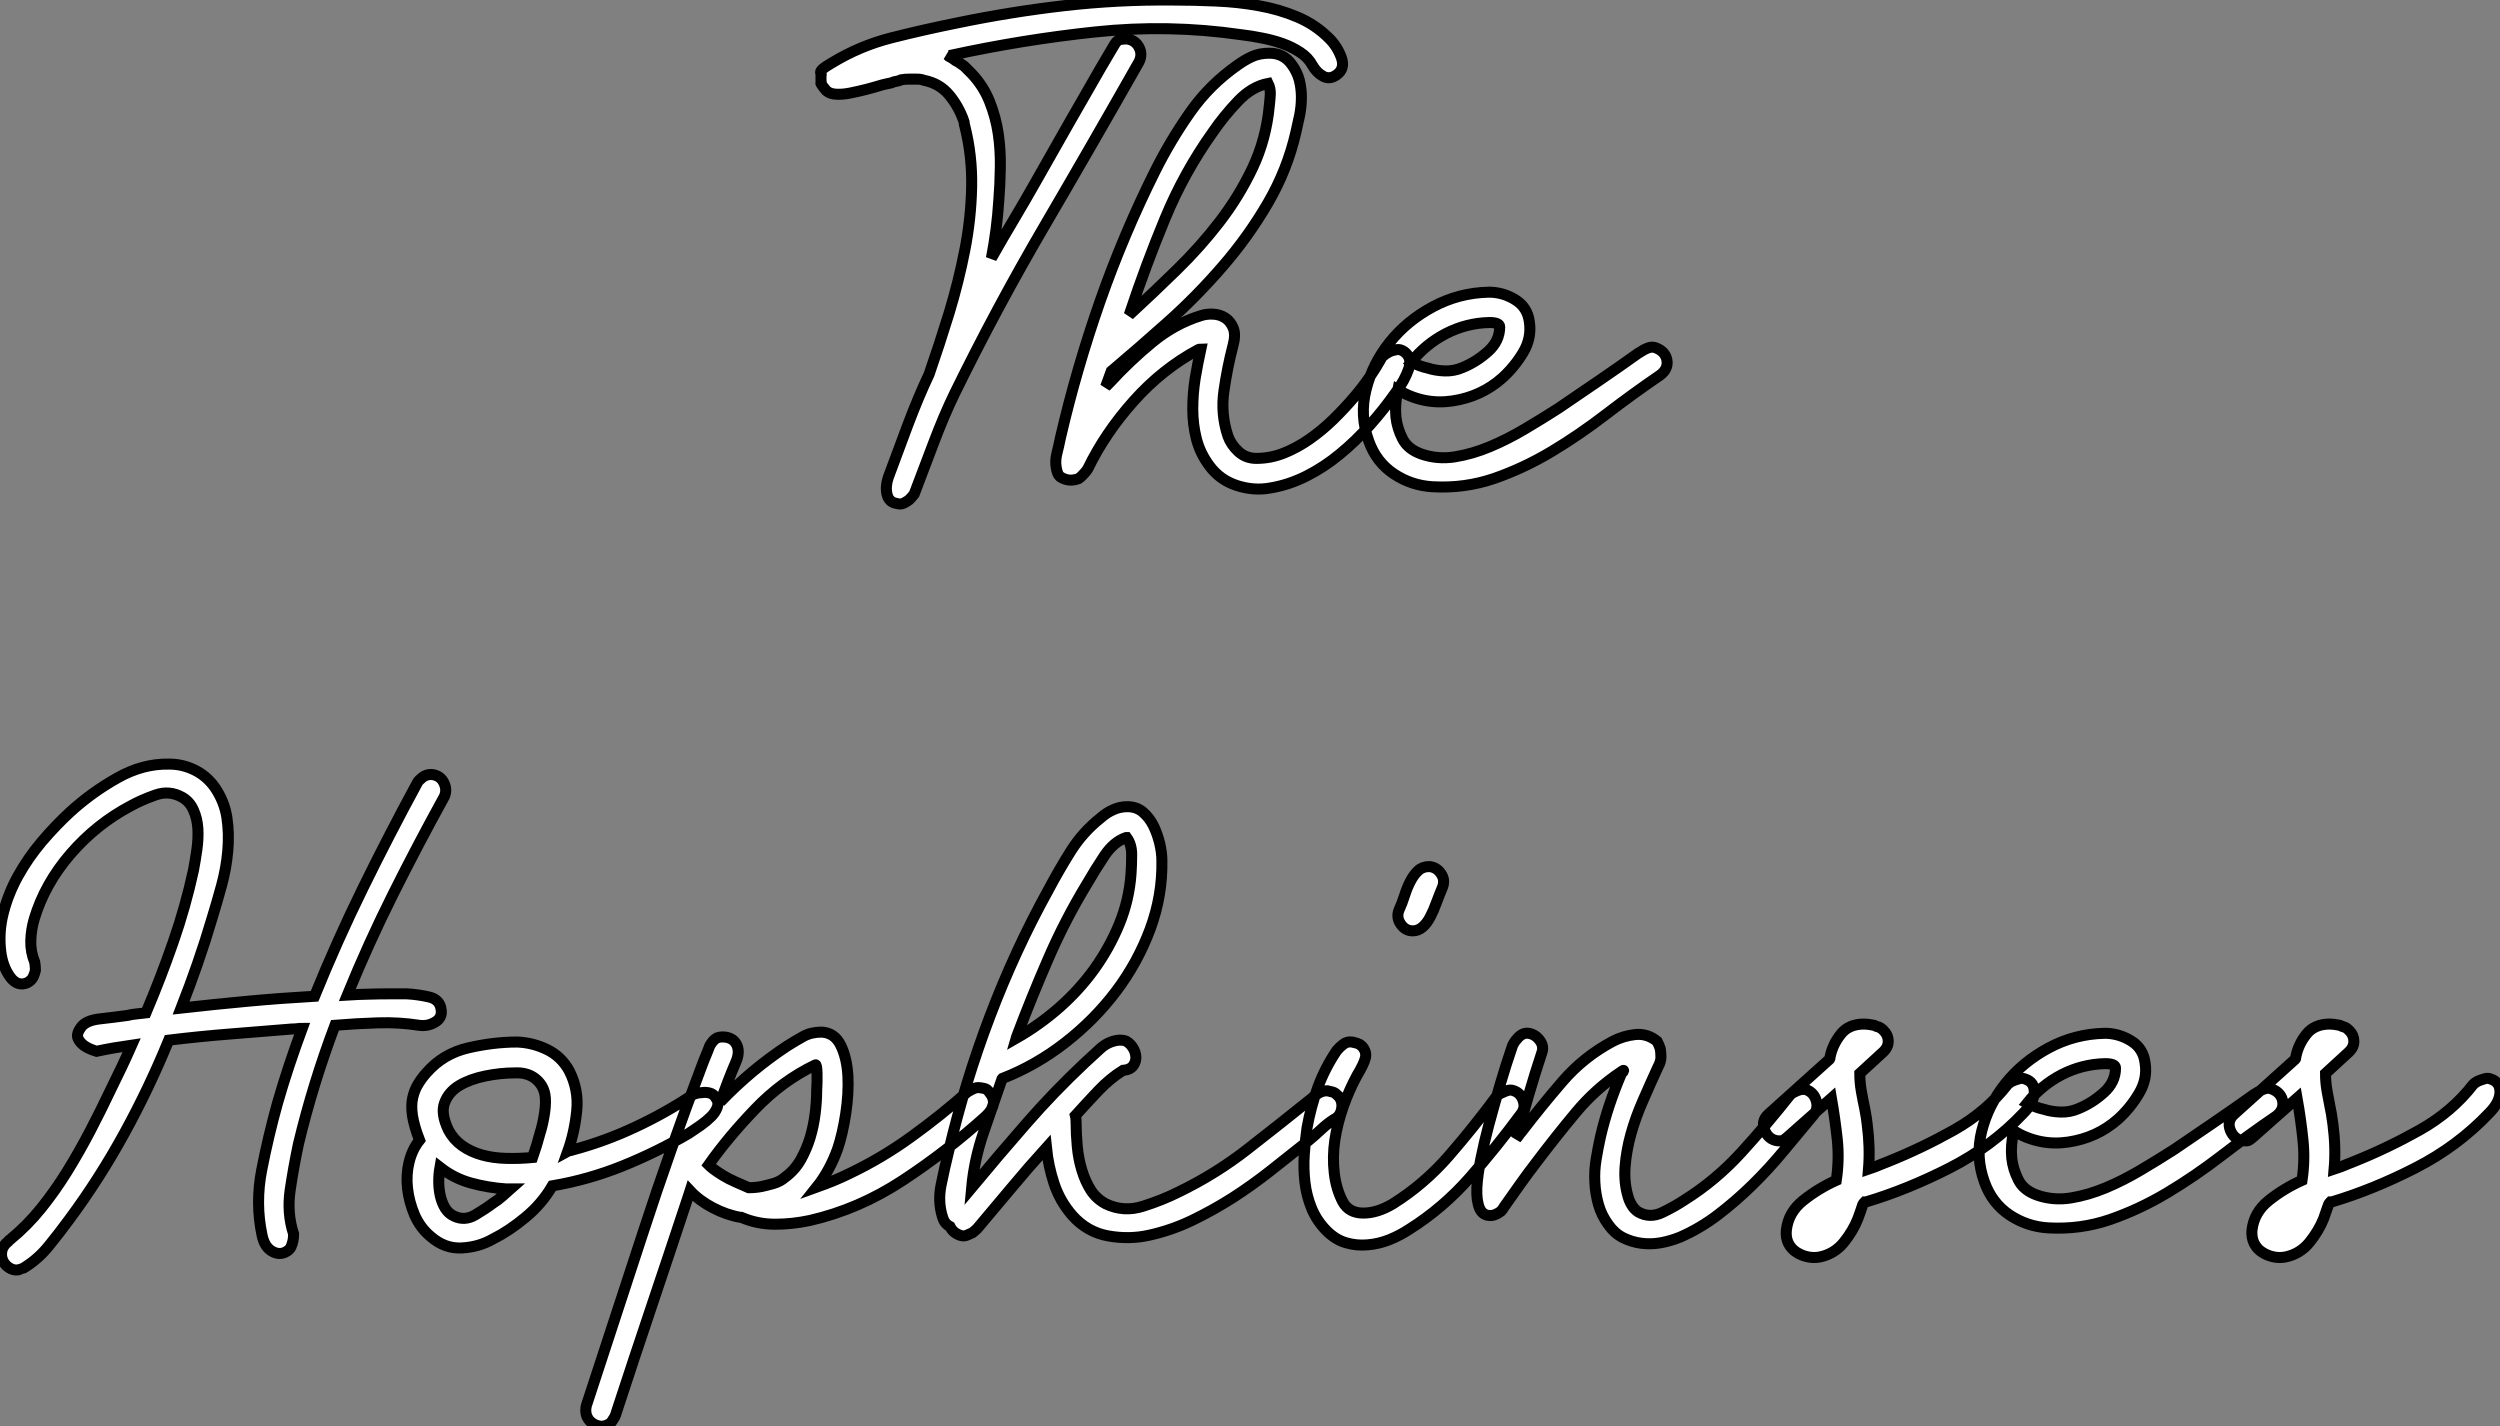
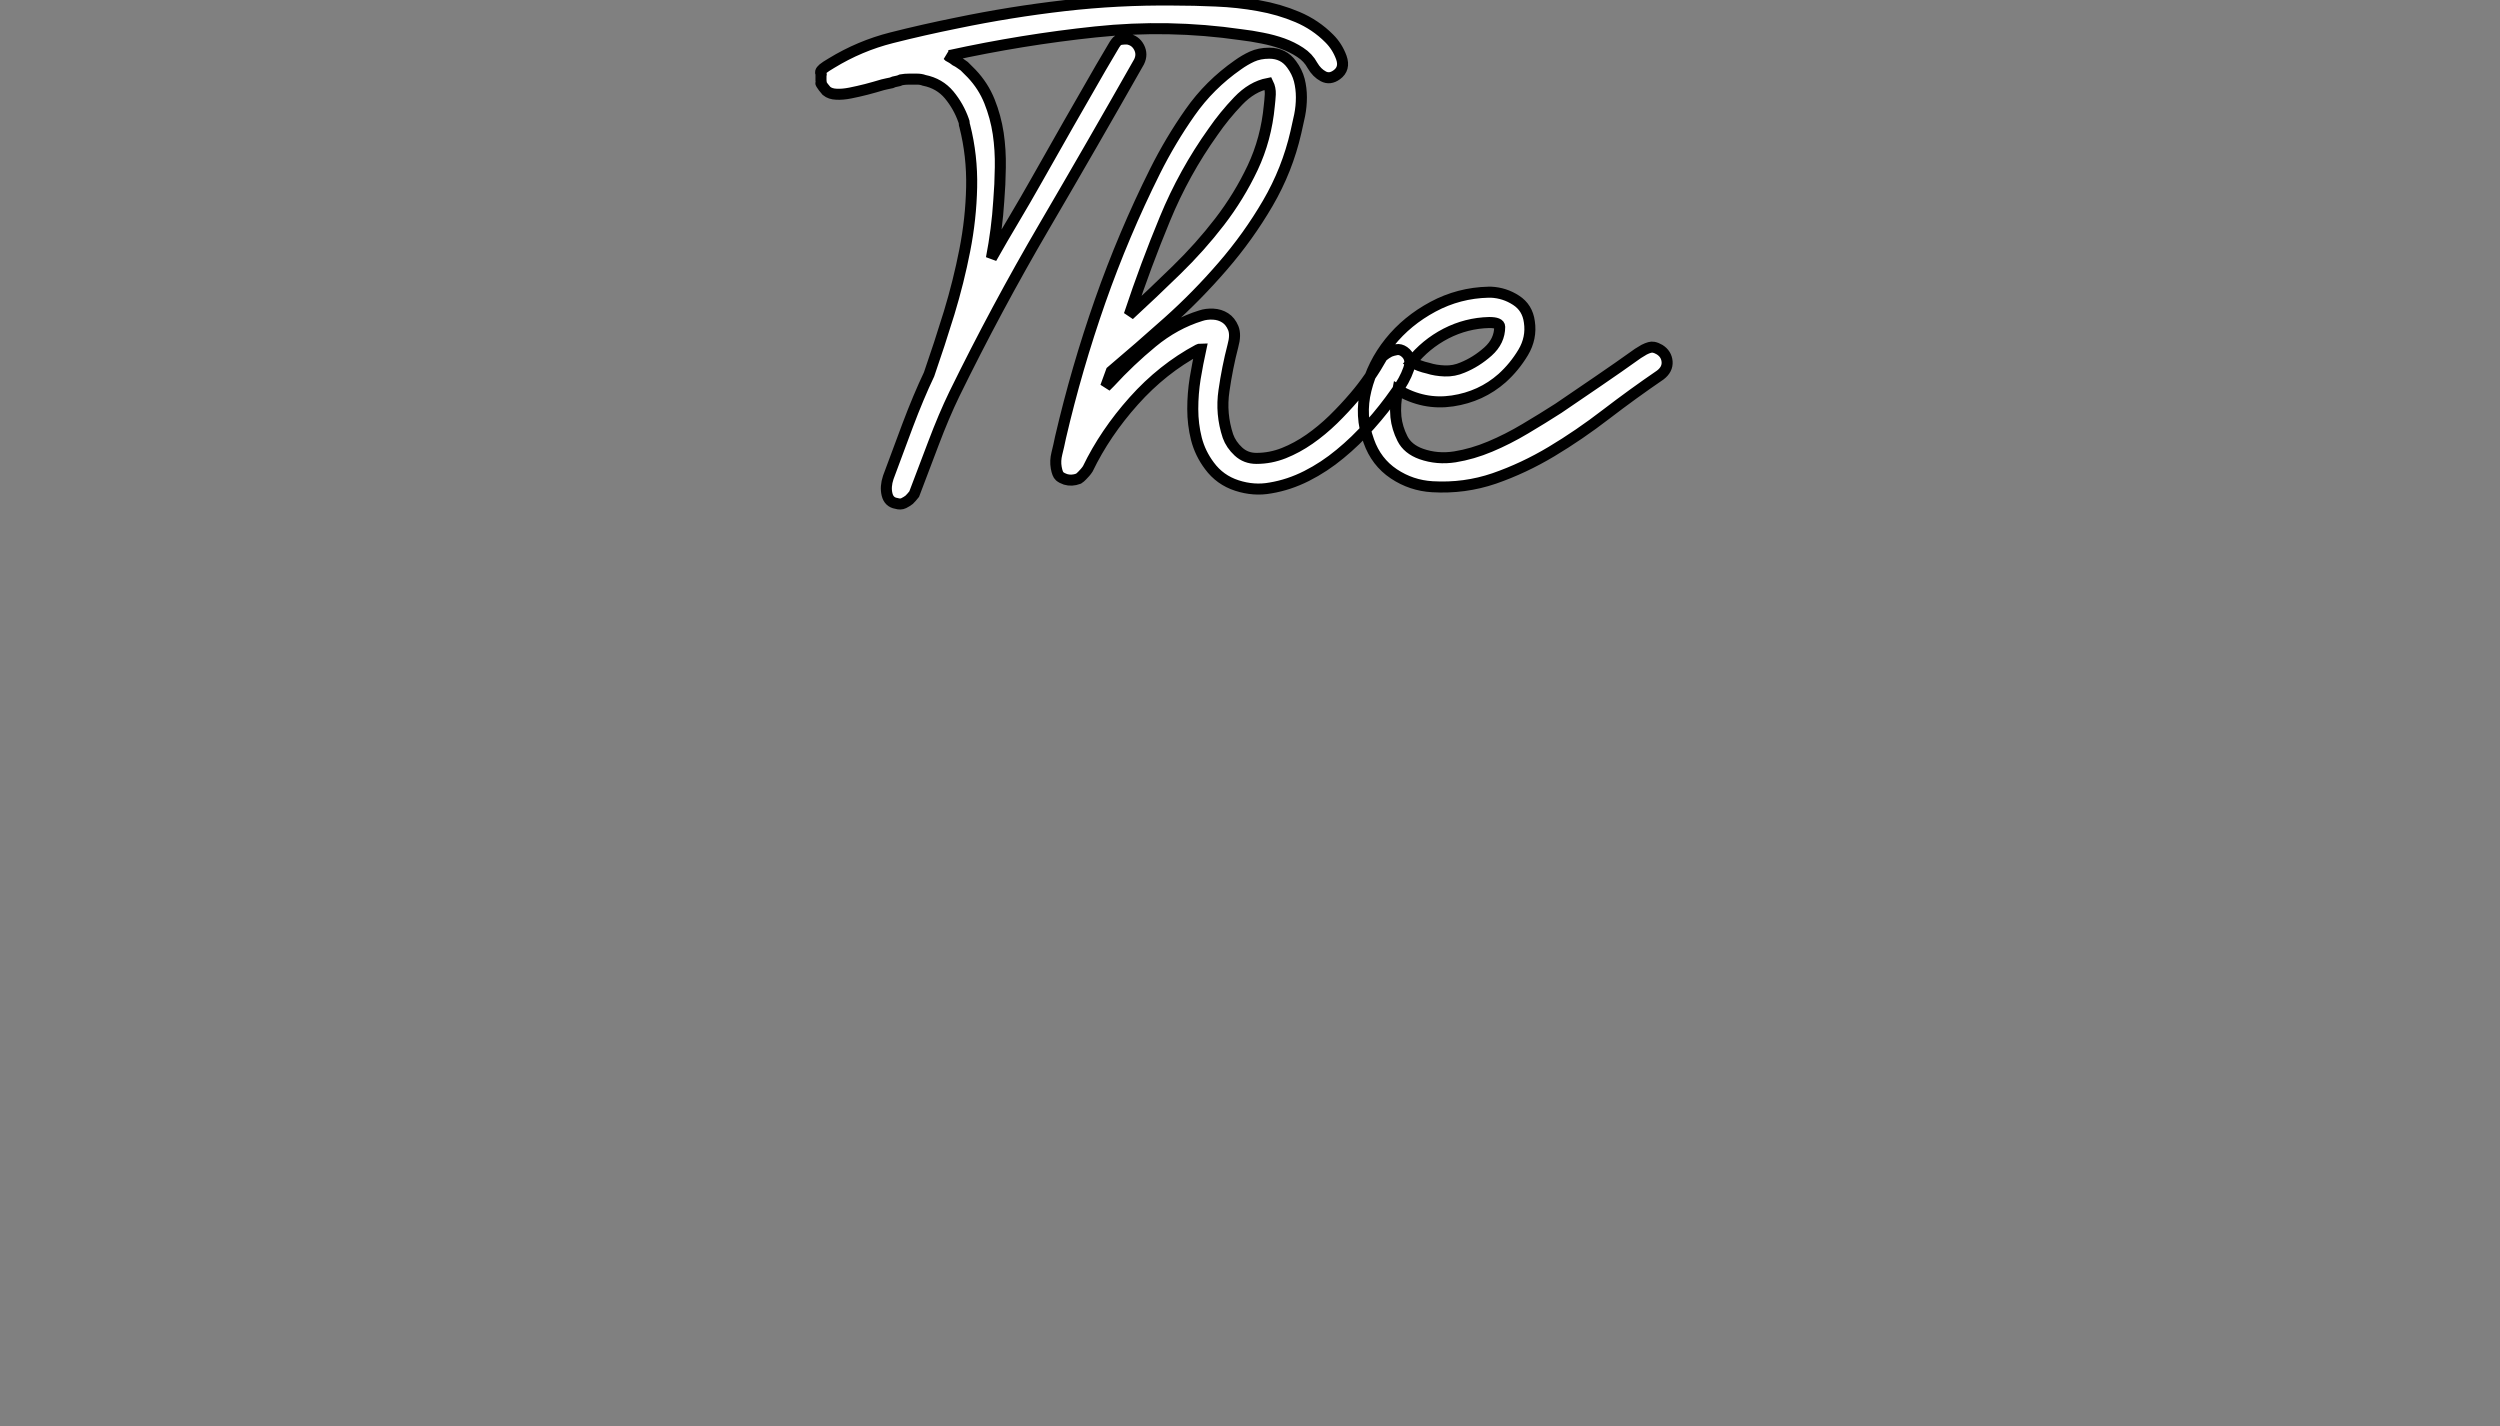
<svg xmlns="http://www.w3.org/2000/svg" viewBox="-0.802 -43.464 226.683 129.323">
  <rect x="-0.802" y="-43.464" width="226.683" height="129.323" fill="#808080" stroke="none" />
  <path d="M83.44-9.52L83.44-9.52Q84.39-12.26 85.26-15.09Q86.12-17.92 86.68-20.78Q87.24-23.63 87.30-26.49Q87.36-29.34 86.68-32.03L86.68-32.03Q86.63-32.14 86.63-32.28Q86.63-32.42 86.57-32.54L86.57-32.54Q86.12-33.82 85.26-34.86Q84.39-35.90 82.99-36.18L82.99-36.18Q82.71-36.29 82.32-36.29Q81.92-36.29 81.64-36.29L81.64-36.29Q81.25-36.29 80.92-36.23L80.92-36.23Q80.69-36.12 80.47-36.09Q80.24-36.06 80.02-35.95L80.02-35.95Q79.80-35.90 79.63-35.87Q79.46-35.84 79.24-35.78L79.24-35.78Q78.51-35.56 77.75-35.36Q77.00-35.17 76.30-35.03Q75.60-34.89 75.04-34.92Q74.48-34.94 74.14-35.22L74.14-35.22L73.86-35.56Q73.58-35.95 73.64-35.92Q73.69-35.90 73.64-36.18L73.64-36.18L73.64-36.57Q73.69-36.74 73.64-36.79Q73.58-36.85 73.61-36.96Q73.64-37.07 73.83-37.24Q74.03-37.41 74.59-37.74L74.59-37.74Q77.16-39.31 80.05-40.04Q82.93-40.77 85.96-41.38L85.96-41.38Q90.83-42.39 95.70-42.95Q100.57-43.51 105.56-43.46L105.56-43.46Q107.46-43.46 109.45-43.37Q111.44-43.29 113.31-42.95Q115.19-42.62 116.84-41.92Q118.49-41.22 119.72-39.98L119.72-39.98Q120.45-39.26 120.82-38.25Q121.18-37.24 120.40-36.68L120.40-36.68Q119.78-36.23 119.19-36.54Q118.60-36.85 118.21-37.52L118.21-37.52Q117.82-38.25 117.09-38.72Q116.36-39.20 115.50-39.51Q114.63-39.82 113.65-40.01Q112.67-40.21 111.72-40.32L111.72-40.32Q105.16-41.27 98.53-40.57Q91.89-39.87 85.28-38.42L85.28-38.42Q85.12-38.47 85.12-38.47L85.12-38.47Q85.17-38.42 85.23-38.36L85.23-38.36Q85.34-38.30 85.48-38.22Q85.62-38.14 85.84-37.97L85.84-37.97Q86.07-37.86 86.26-37.72Q86.46-37.58 86.63-37.46L86.63-37.46L87.30-36.79Q88.36-35.67 88.92-34.27Q89.48-32.87 89.71-31.36Q89.93-29.85 89.90-28.28Q89.88-26.71 89.76-25.26L89.76-25.26Q89.60-22.68 89.09-20.05L89.09-20.05Q90.10-21.84 91.14-23.58Q92.17-25.31 93.18-27.10L93.18-27.10Q94.64-29.68 96.09-32.23Q97.55-34.78 99.00-37.30L99.00-37.30L100.12-39.20Q100.40-39.70 100.60-39.82Q100.80-39.93 101.41-39.93L101.41-39.93Q102.14-39.82 102.48-39.17Q102.81-38.53 102.48-37.86L102.48-37.86Q98.22-30.35 93.88-22.93Q89.54-15.51 85.73-7.73L85.73-7.73Q84.78-5.77 83.83-3.25Q82.88-0.73 82.09 1.34L82.09 1.34Q81.87 1.62 81.64 1.85L81.64 1.85Q81.42 2.02 81.14 2.16Q80.86 2.30 80.47 2.18L80.47 2.18Q79.80 2.07 79.63 1.37Q79.46 0.67 79.74-0.17L79.74-0.17Q80.52-2.30 81.50-4.90Q82.48-7.50 83.44-9.52ZM114.29-38.64L114.29-38.64Q115.58-38.64 116.31-37.63L116.31-37.63Q116.81-36.96 117.01-36.20Q117.20-35.45 117.20-34.64Q117.20-33.82 117.04-33.01Q116.87-32.20 116.70-31.47L116.70-31.47Q115.92-28.06 114.15-25.03Q112.39-22.01 110.06-19.32Q107.74-16.63 105.11-14.28Q102.48-11.93 99.96-9.80L99.96-9.80L99.45-8.40Q99.56-8.51 99.65-8.60Q99.73-8.68 99.84-8.79L99.84-8.79Q101.64-10.75 103.68-12.43Q105.72-14.11 108.08-14.84L108.08-14.84Q108.58-15.01 109.20-14.98Q109.81-14.95 110.29-14.64Q110.76-14.34 111.02-13.72Q111.27-13.10 110.99-12.10L110.99-12.10Q110.48-10.14 110.18-8.04Q109.87-5.94 110.54-3.92L110.54-3.92Q110.82-3.14 111.49-2.52Q112.16-1.90 113.12-1.90L113.12-1.90Q114.40-1.90 115.61-2.38Q116.81-2.86 117.93-3.64Q119.05-4.42 120.09-5.43Q121.12-6.44 122.02-7.50L122.02-7.50Q123.42-9.13 124.54-11.14L124.54-11.14Q124.88-11.42 125.21-11.59L125.21-11.59Q125.49-11.70 125.83-11.76Q126.16-11.82 126.50-11.59L126.50-11.59Q127.28-11.03 126.92-10.00Q126.56-8.96 125.77-7.90L125.77-7.90Q124.71-6.38 123.42-4.93Q122.13-3.47 120.70-2.30Q119.28-1.12 117.68-0.31Q116.08 0.50 114.40 0.78L114.40 0.78Q112.89 1.06 111.35 0.56Q109.81 0.06 108.86-1.23L108.86-1.23Q108.02-2.35 107.68-3.67Q107.35-4.98 107.35-6.38Q107.35-7.78 107.57-9.16Q107.80-10.53 108.08-11.82L108.08-11.82Q107.96-11.82 107.85-11.76L107.85-11.76Q104.60-10.02 102.00-7.11Q99.40-4.20 97.83-0.95L97.83-0.95Q97.72-0.78 97.58-0.62Q97.44-0.45 97.32-0.34L97.32-0.34Q97.16-0.17 96.99-0.06L96.99-0.06Q96.37 0.17 95.81 0L95.81 0Q95.48-0.11 95.28-0.28Q95.08-0.45 94.97-1.06L94.97-1.06Q94.86-1.68 95.03-2.35Q95.20-3.02 95.36-3.81L95.36-3.81Q96.82-10.08 98.95-16.16Q101.08-22.23 103.93-27.94L103.93-27.94Q105.33-30.74 107.10-33.26Q108.86-35.78 111.44-37.58L111.44-37.58Q112.05-38.02 112.72-38.33Q113.40-38.64 114.29-38.64ZM114.18-35.90L114.18-35.90Q112.72-35.62 111.46-34.30Q110.20-32.98 109.20-31.53L109.20-31.53Q106.56-27.83 104.83-23.63Q103.09-19.43 101.64-15.06L101.64-15.06L101.58-14.90Q103.71-16.86 105.86-18.96Q108.02-21.06 109.78-23.35Q111.55-25.65 112.78-28.25Q114.01-30.86 114.29-33.88L114.29-33.88Q114.35-34.38 114.38-34.92Q114.40-35.45 114.18-35.90L114.18-35.90ZM134.17-16.97L134.40-16.97Q135.63-16.91 136.66-16.24Q137.70-15.57 137.87-14.28L137.87-14.28Q138.09-12.82 137.31-11.51Q136.52-10.19 135.40-9.18L135.40-9.18Q133.50-7.50 130.90-7.11Q128.29-6.72 125.94-8.12L125.94-8.12Q125.66-6.78 125.77-5.66L125.77-5.66Q125.88-4.65 126.36-3.70Q126.84-2.74 128.07-2.30L128.07-2.30Q129.52-1.79 131.12-2.04Q132.72-2.30 134.31-2.97Q135.91-3.64 137.50-4.59Q139.10-5.54 140.50-6.44L140.50-6.44Q142.29-7.67 144.11-8.90Q145.93-10.14 147.72-11.42L147.72-11.42L148.28-11.76Q148.84-12.04 149.12-11.98Q149.40-11.93 149.68-11.76L149.68-11.76Q150.30-11.37 150.36-10.67Q150.41-9.97 149.74-9.46L149.74-9.46Q147.28-7.78 144.84-5.91Q142.40-4.03 139.88-2.52Q137.36-1.01 134.68-0.08Q131.99 0.84 129.08 0.67L129.08 0.67Q127.17 0.56 125.58-0.50Q123.98-1.57 123.31-3.47L123.31-3.47Q122.47-5.77 123.06-8.12Q123.64-10.47 125.21-12.43Q126.78-14.39 129.13-15.65Q131.48-16.91 134.17-16.97L134.17-16.97ZM134.23-14.22L134.23-14.22Q132.16-14.17 130.31-13.22Q128.46-12.26 127.17-10.64L127.17-10.64Q127.90-10.25 128.68-10.08L128.68-10.08Q129.36-9.86 130.20-9.83Q131.04-9.80 131.82-10.14L131.82-10.14Q133.05-10.64 134.12-11.59Q135.18-12.54 135.18-13.83L135.18-13.83Q135.18-14.22 134.23-14.22Z" fill="white" stroke="black" transform="scale(1,1)" />
-   <path d="M12.43 48.38L12.43 48.38Q13.78 45.19 14.90 41.97Q16.02 38.75 16.74 35.45L16.74 35.45Q16.91 34.55 17.05 33.57Q17.19 32.59 17.14 31.67Q17.08 30.74 16.74 29.99Q16.41 29.23 15.74 28.84L15.74 28.84Q14.56 28.17 13.30 28.62Q12.04 29.06 11.03 29.62L11.03 29.62Q7.95 31.25 5.60 33.96Q3.25 36.68 2.30 39.87L2.30 39.87Q2.02 40.82 1.99 41.83Q1.96 42.84 2.35 43.79L2.35 43.79Q2.41 44.18 2.41 44.52L2.41 44.52Q2.35 44.80 2.21 45.11Q2.07 45.42 1.68 45.64L1.68 45.64Q0.78 46.03 0.11 45.11Q-0.56 44.18-0.73 42.84L-0.73 42.84Q-0.95 41.05-0.50 39.31Q-0.06 37.58 0.84 35.95Q1.74 34.33 2.97 32.87Q4.20 31.42 5.54 30.18L5.54 30.18Q7.50 28.39 9.83 27.08Q12.15 25.76 14.56 25.82L14.56 25.82Q15.74 25.82 16.83 26.35Q17.92 26.88 18.65 27.89L18.65 27.89Q19.54 29.18 19.77 30.66Q19.99 32.14 19.85 33.71Q19.71 35.28 19.29 36.82Q18.87 38.36 18.42 39.82L18.42 39.82Q17.81 41.89 17.11 43.90Q16.41 45.92 15.62 47.94L15.62 47.94Q18.65 47.60 21.67 47.32Q24.70 47.04 27.72 46.87L27.72 46.87Q29.74 41.89 32.09 37.10Q34.44 32.31 37.02 27.55L37.02 27.55Q37.13 27.33 37.35 27.16L37.35 27.16Q37.80 26.71 38.42 26.77L38.42 26.77Q39.14 26.88 39.45 27.52Q39.76 28.17 39.48 28.78L39.48 28.78Q37.07 33.15 34.83 37.63Q32.59 42.11 30.69 46.76L30.69 46.76Q31.64 46.70 32.62 46.68Q33.60 46.65 34.55 46.65L34.55 46.65L35.17 46.65L36.06 46.65Q37.07 46.70 38.08 46.93Q39.09 47.15 39.20 48.10L39.20 48.10Q39.31 48.83 38.64 49.22Q37.97 49.62 37.18 49.50L37.18 49.50Q35.39 49.22 33.46 49.28Q31.53 49.34 29.57 49.50L29.57 49.50Q27.55 54.88 26.26 60.26L26.26 60.26Q25.82 62.33 25.51 64.43Q25.20 66.53 25.82 68.43L25.82 68.43Q25.82 68.77 25.76 69.05L25.76 69.05Q25.70 69.33 25.59 69.58Q25.48 69.83 25.20 70L25.20 70Q24.58 70.39 23.88 70Q23.18 69.61 22.96 68.54L22.96 68.54Q22.34 65.63 22.93 62.61Q23.52 59.58 24.36 56.56L24.36 56.56Q24.86 54.82 25.42 53.14Q25.98 51.46 26.60 49.78L26.60 49.78Q26.38 49.78 26.15 49.81Q25.93 49.84 25.65 49.84L25.65 49.84Q22.85 50.06 20.08 50.29Q17.30 50.51 14.50 50.85L14.50 50.85Q12.71 55.22 10.47 59.30Q8.23 63.39 5.49 67.09L5.49 67.09Q4.59 68.32 3.61 69.52Q2.63 70.73 1.34 71.51L1.34 71.51Q1.23 71.57 1.20 71.57Q1.18 71.57 1.06 71.62L1.06 71.62Q0.62 71.79 0.17 71.57Q-0.28 71.34-0.50 70.92Q-0.73 70.50-0.64 70Q-0.56 69.50-0.06 69.10L-0.06 69.10Q0 68.99 0.11 68.94L0.11 68.94Q1.68 67.65 2.94 66.08Q4.20 64.51 5.29 62.75Q6.38 60.98 7.36 59.11Q8.34 57.23 9.24 55.33L9.24 55.33Q9.74 54.32 10.22 53.31Q10.70 52.30 11.14 51.30L11.14 51.30Q10.36 51.41 9.55 51.55Q8.74 51.69 7.95 51.86L7.95 51.86Q7.22 51.63 6.83 51.35L6.83 51.35Q6.44 51.07 6.27 50.68Q6.10 50.29 6.55 49.67L6.55 49.67Q7 49.06 8.26 48.92Q9.52 48.78 10.75 48.61L10.75 48.61Q11.20 48.50 11.59 48.47Q11.98 48.44 12.43 48.38ZM46.09 51.02L46.09 51.02Q47.49 51.07 48.78 51.69Q50.06 52.30 50.79 53.59L50.79 53.59Q51.69 55.33 51.49 57.26Q51.30 59.19 50.68 60.93L50.68 60.93Q50.79 60.87 50.88 60.87Q50.96 60.87 51.07 60.82L51.07 60.82Q54.04 60.03 56.78 58.74Q59.53 57.46 62.05 55.78L62.05 55.78Q62.44 55.61 62.83 55.61L62.83 55.61Q63.17 55.55 63.53 55.64Q63.90 55.72 64.12 56.11L64.12 56.11Q64.40 56.50 64.23 56.95Q64.06 57.40 63.67 57.79Q63.28 58.18 62.72 58.58Q62.16 58.97 61.66 59.30L61.66 59.30Q58.80 60.98 55.69 62.24Q52.58 63.50 49.28 64.06L49.28 64.06Q48.33 65.69 46.84 66.92Q45.36 68.15 43.90 68.88L43.90 68.88Q42.62 69.61 41.08 69.69Q39.54 69.78 38.25 68.66L38.25 68.66Q37.30 67.87 36.79 66.70Q36.29 65.52 36.15 64.29Q36.01 63.06 36.29 61.91Q36.57 60.76 37.24 59.92L37.24 59.92Q36.74 58.63 36.60 57.71Q36.46 56.78 36.62 56.06Q36.79 55.33 37.13 54.80Q37.46 54.26 37.86 53.82L37.86 53.82Q39.37 52.08 41.66 51.55Q43.96 51.02 46.09 51.02ZM39.09 62.38L39.09 62.38Q38.98 63 38.98 63.67Q38.98 64.34 39.12 64.96Q39.26 65.58 39.56 66.08Q39.87 66.58 40.38 66.81L40.38 66.81Q41.33 67.26 42.28 66.70Q43.23 66.14 43.90 65.63L43.90 65.63Q44.35 65.35 44.72 65.02Q45.08 64.68 45.47 64.34L45.47 64.34L45.08 64.34Q43.46 64.23 41.92 63.81Q40.38 63.39 39.09 62.38L39.09 62.38ZM45.86 53.82L45.86 53.82Q44.58 53.82 43.20 54.10Q41.83 54.38 40.85 54.96Q39.87 55.55 39.51 56.53Q39.14 57.51 39.87 59.02L39.87 59.02Q40.32 59.86 41.10 60.42Q41.89 60.98 42.90 61.26Q43.90 61.54 45.11 61.57Q46.31 61.60 47.49 61.49L47.49 61.49Q47.88 60.37 48.16 59.30L48.16 59.30Q48.44 58.41 48.58 57.43Q48.72 56.45 48.61 55.78L48.61 55.78Q48.44 54.88 47.71 54.32Q46.98 53.76 45.86 53.82ZM64.51 56.45L64.51 56.45Q65.91 54.99 67.45 53.70Q68.99 52.42 70.62 51.35L70.62 51.35Q71.34 50.90 72.04 50.51Q72.74 50.12 73.70 50.12L73.70 50.12Q74.87 50.18 75.43 51.32Q75.99 52.47 76.08 54.10Q76.16 55.72 75.88 57.54Q75.60 59.36 75.15 60.70L75.15 60.70Q74.42 62.72 73.25 64.18L73.25 64.18Q74.03 63.90 74.79 63.59Q75.54 63.28 76.33 62.89L76.33 62.89Q79.24 61.49 81.87 59.58Q84.50 57.68 86.91 55.55L86.91 55.55Q87.08 55.44 87.30 55.33L87.30 55.33Q87.75 55.10 88.03 55.16L88.03 55.16Q88.54 55.22 88.68 55.33Q88.82 55.44 88.93 55.61L88.93 55.61Q89.77 56.62 88.59 57.74L88.59 57.74Q85.06 60.93 81.06 63.56Q77.06 66.19 72.63 67.20L72.63 67.20Q71.06 67.54 69.47 67.54Q67.87 67.54 66.42 66.92L66.42 66.92L66.36 66.92Q65.07 66.70 63.84 66.05Q62.61 65.41 61.77 64.51L61.77 64.51L61.66 64.85Q60.03 69.78 58.38 74.68Q56.73 79.58 55.10 84.56L55.10 84.56Q55.05 84.78 54.94 85.01L54.94 85.01Q54.82 85.18 54.71 85.37Q54.60 85.57 54.38 85.68L54.38 85.68Q53.98 85.90 53.59 85.85Q53.20 85.79 52.86 85.54Q52.53 85.29 52.39 84.90Q52.25 84.50 52.36 84L52.36 84Q54.94 76.16 57.46 68.43Q59.98 60.70 62.89 53.03L62.89 53.03Q63 52.75 63.11 52.47Q63.22 52.19 63.34 51.91L63.34 51.91Q63.45 51.63 63.56 51.35L63.56 51.35Q63.78 50.96 64.06 50.74Q64.34 50.51 64.96 50.57L64.96 50.57Q65.74 50.68 66.02 51.32Q66.30 51.97 65.91 52.86L65.91 52.86Q65.52 53.76 65.18 54.66Q64.85 55.55 64.51 56.45ZM73.14 53.09L73.14 53.09Q70.11 54.54 67.65 57.12Q65.18 59.70 63.45 62.16L63.45 62.16Q63.62 62.33 63.84 62.50L63.84 62.50Q64.01 62.61 64.23 62.78Q64.46 62.94 64.74 63.11L64.74 63.11Q65.30 63.45 65.88 63.70Q66.47 63.95 67.09 64.23L67.09 64.23Q67.70 64.23 68.26 64.12L68.26 64.12Q68.77 64.01 69.36 63.84Q69.94 63.67 70.39 63.28L70.39 63.28Q71.29 62.61 71.82 61.66Q72.35 60.70 72.66 59.67Q72.97 58.63 73.11 57.51Q73.25 56.39 73.25 55.38L73.25 55.38Q73.30 54.60 73.28 53.82Q73.25 53.03 73.14 53.09ZM85.34 67.76L85.34 67.76Q85.12 67.65 84.95 67.45Q84.78 67.26 84.67 66.92L84.67 66.92Q84.22 65.52 84.53 63.98Q84.84 62.44 85.23 60.87L85.23 60.87Q86.69 54.66 88.96 48.69Q91.22 42.73 94.25 37.24L94.25 37.24Q95.20 35.45 96.29 33.71Q97.38 31.98 99.01 30.69L99.01 30.69Q99.51 30.24 100.13 29.96Q100.74 29.68 101.42 29.68L101.42 29.68Q102.26 29.68 102.84 30.18Q103.43 30.69 103.80 31.44Q104.16 32.20 104.36 33.04Q104.55 33.88 104.55 34.55L104.55 34.55Q104.61 37.74 103.49 40.77Q102.37 43.79 100.41 46.40Q98.45 49 95.79 51.07Q93.13 53.14 90.10 54.32L90.10 54.32L90.05 54.38Q89.21 56.78 88.37 59.25Q87.53 61.71 87.30 64.23L87.30 64.23Q89.77 61.26 92.26 58.41Q94.75 55.55 97.55 52.92L97.55 52.92Q98.22 52.30 98.95 51.63Q99.68 50.96 100.63 50.85L100.63 50.85L100.86 50.85Q101.36 50.85 101.72 51.27Q102.09 51.69 102.17 52.19Q102.26 52.70 101.98 53.12Q101.70 53.54 101.02 53.59L101.02 53.59Q99.85 54.32 98.81 55.41Q97.78 56.50 96.71 57.68L96.71 57.68Q96.77 57.90 96.77 58.30L96.77 58.30Q96.77 59.36 96.88 60.51Q96.99 61.66 97.30 62.66Q97.61 63.67 98.11 64.46Q98.62 65.24 99.46 65.69L99.46 65.69Q101.08 66.47 102.84 65.91Q104.61 65.35 106.06 64.62L106.06 64.62Q109.42 63 112.36 60.70Q115.30 58.41 118.16 56.11L118.16 56.11Q118.44 55.83 118.78 55.64Q119.11 55.44 119.56 55.44L119.56 55.44Q120.12 55.55 120.26 55.66Q120.40 55.78 120.57 55.94L120.57 55.94Q120.96 56.39 120.85 57.06Q120.74 57.74 120.18 58.02L120.18 58.02Q119.56 58.41 119 58.94Q118.44 59.47 117.82 59.98L117.82 59.98Q116.14 61.32 114.44 62.66Q112.73 64.01 110.94 65.16Q109.14 66.30 107.27 67.20Q105.39 68.10 103.38 68.54L103.38 68.54Q101.58 68.94 99.68 68.60Q97.78 68.26 96.43 66.75L96.43 66.75Q95.31 65.46 94.78 63.87Q94.25 62.27 94.08 60.59L94.08 60.59Q92.46 62.38 90.92 64.23Q89.38 66.08 87.81 67.93L87.81 67.93Q87.58 68.15 87.36 68.32L87.36 68.32Q87.14 68.43 86.86 68.54Q86.58 68.66 86.24 68.54L86.24 68.54Q85.62 68.32 85.34 67.76ZM101.36 32.48L101.30 32.48Q100.18 32.87 99.34 34.13Q98.50 35.39 97.72 36.74L97.72 36.74Q95.76 39.98 94.25 43.46Q92.74 46.93 91.39 50.51L91.39 50.51L91.34 50.68Q93.41 49.50 95.23 47.91Q97.05 46.31 98.42 44.41Q99.79 42.50 100.69 40.32Q101.58 38.14 101.75 35.78L101.75 35.78Q101.81 34.94 101.81 34.02Q101.81 33.10 101.36 32.48L101.36 32.48ZM120.06 58.07L120.06 58.07L120.06 58.07ZM121.80 51.02L121.80 51.02Q122.30 51.13 122.44 51.21Q122.58 51.30 122.70 51.41L122.70 51.41Q123.14 51.91 123.00 52.47Q122.86 53.03 122.25 54.04L122.25 54.04Q121.52 55.38 120.99 56.90Q120.46 58.41 120.23 59.92Q120.01 61.43 120.18 62.89Q120.34 64.34 120.96 65.52L120.96 65.52Q121.52 66.53 122.81 66.53Q124.10 66.53 125.50 65.69L125.50 65.69Q128.35 63.90 130.59 61.32Q132.83 58.74 134.90 55.94L134.90 55.94Q135.13 55.72 135.41 55.61L135.41 55.61Q135.63 55.50 135.91 55.41Q136.19 55.33 136.47 55.44L136.47 55.44Q137.09 55.66 137.31 56.34Q137.54 57.01 137.09 57.57L137.09 57.57Q134.90 60.54 132.47 63.31Q130.03 66.08 127.01 67.98L127.01 67.98Q126.17 68.54 125.19 68.94Q124.21 69.33 123.20 69.41Q122.19 69.50 121.24 69.22Q120.29 68.94 119.50 68.15L119.50 68.15Q118.61 67.26 118.13 66.11Q117.66 64.96 117.52 63.73Q117.38 62.50 117.46 61.24Q117.54 59.98 117.71 58.80L117.71 58.80Q118.05 56.90 118.69 55.13Q119.34 53.37 120.40 51.80L120.40 51.80Q120.68 51.46 121.02 51.21Q121.35 50.96 121.80 51.02ZM128.80 35.11L128.80 35.11Q129.47 35.17 129.86 35.76Q130.26 36.34 129.98 37.02L129.98 37.02Q129.70 37.69 129.44 38.39Q129.19 39.09 128.88 39.68Q128.58 40.26 128.18 40.60Q127.79 40.94 127.29 40.94L127.29 40.94Q126.62 40.94 126.20 40.32Q125.78 39.70 126.06 39.03L126.06 39.03Q126.34 38.42 126.56 37.72Q126.78 37.02 127.09 36.43Q127.40 35.84 127.79 35.48Q128.18 35.11 128.80 35.11ZM137.82 50.23L137.82 50.23Q138.43 50.34 138.82 50.88Q139.22 51.41 138.99 52.02L138.99 52.02Q138.38 53.87 137.82 55.78Q137.26 57.68 136.75 59.58L136.75 59.58L136.70 59.75Q136.81 59.64 136.92 59.47Q137.03 59.30 137.14 59.19L137.14 59.19Q138.94 56.84 140.87 54.60Q142.80 52.36 145.43 50.96L145.43 50.96Q146.38 50.46 147.48 50.34Q148.57 50.23 149.46 50.96L149.46 50.96Q149.63 51.30 149.74 51.63L149.74 51.63Q149.80 51.97 149.80 52.39Q149.80 52.81 149.52 53.31L149.52 53.31Q148.85 54.77 148.18 56.31Q147.50 57.85 147.08 59.36Q146.66 60.87 146.55 62.33Q146.44 63.78 146.83 65.07L146.83 65.07Q146.94 65.46 147.17 65.83Q147.39 66.19 147.73 66.42L147.73 66.42Q148.79 67.03 149.94 66.47Q151.09 65.91 151.93 65.35L151.93 65.35Q154.78 63.56 157.08 61.04Q159.38 58.52 161.50 55.83L161.50 55.83Q161.73 55.61 162.01 55.50L162.01 55.50Q162.23 55.38 162.51 55.33Q162.79 55.27 163.07 55.38L163.07 55.38Q163.69 55.66 163.88 56.34Q164.08 57.01 163.69 57.57L163.69 57.57Q162.34 59.19 160.97 60.84Q159.60 62.50 158.09 63.98Q156.58 65.46 154.95 66.70Q153.33 67.93 151.54 68.71L151.54 68.71Q150.70 69.05 149.80 69.22Q148.90 69.38 148.04 69.27Q147.17 69.16 146.38 68.77Q145.60 68.38 145.04 67.59L145.04 67.59Q144.42 66.75 144.14 65.77Q143.86 64.79 143.81 63.76Q143.75 62.72 143.92 61.68Q144.09 60.65 144.31 59.64L144.31 59.64Q144.65 58.18 145.12 56.76Q145.60 55.33 146.22 53.87L146.22 53.87Q146.33 53.76 146.38 53.70L146.38 53.70Q146.50 53.48 146.22 53.70L146.22 53.70Q143.86 55.27 142.07 57.43Q140.28 59.58 138.54 61.88L138.54 61.88Q137.76 62.89 137.03 63.92Q136.30 64.96 135.58 65.97L135.58 65.97Q135.46 66.19 135.30 66.36L135.30 66.36Q134.85 66.70 134.46 66.75L134.46 66.75Q133.67 66.81 133.36 66.11Q133.06 65.41 133.11 64.23Q133.17 63.06 133.48 61.57Q133.78 60.09 134.18 58.58L134.18 58.58Q134.68 56.73 135.21 54.91Q135.74 53.09 136.36 51.30L136.36 51.30Q136.53 50.96 136.75 50.74L136.75 50.74Q136.92 50.51 137.20 50.34Q137.48 50.18 137.82 50.23ZM168.22 49.39L168.22 49.39Q168.56 49.39 169.12 49.50L169.12 49.50Q169.34 49.62 169.57 49.67L169.57 49.67Q169.79 49.78 169.85 49.84Q169.90 49.90 170.02 50.01L170.02 50.01Q170.41 50.40 170.41 50.96Q170.41 51.52 169.90 51.97L169.90 51.97L167.83 53.87Q167.83 54.66 167.97 55.47Q168.11 56.28 168.28 57.06L168.28 57.06Q168.39 57.62 168.42 57.85Q168.45 58.07 168.50 58.46L168.50 58.46Q168.78 60.59 168.62 62.55L168.62 62.55Q168.95 62.44 169.23 62.33L169.23 62.33Q169.51 62.22 169.79 62.10Q170.07 61.99 170.35 61.88L170.35 61.88Q173.43 60.65 176.37 59.00Q179.31 57.34 181.22 54.88L181.22 54.88Q181.44 54.66 181.72 54.54L181.72 54.54Q182 54.43 182.28 54.35Q182.56 54.26 182.84 54.38L182.84 54.38Q183.68 54.66 183.65 55.58Q183.62 56.50 182.67 57.46L182.67 57.46Q179.82 60.48 175.98 62.44Q172.14 64.40 168.39 65.52L168.39 65.52Q168.34 65.52 168.28 65.52L168.28 65.52Q168.17 65.63 168.11 65.74L168.11 65.74Q168 66.08 167.89 66.39Q167.78 66.70 167.66 67.03L167.66 67.03Q167.22 68.15 166.38 69.19Q165.54 70.22 164.25 70.50L164.25 70.50Q163.69 70.62 163.13 70.50Q162.57 70.39 162.09 70.08Q161.62 69.78 161.36 69.27Q161.11 68.77 161.17 68.10L161.17 68.10Q161.34 66.47 162.71 65.38Q164.08 64.29 165.70 63.56L165.70 63.56L165.70 63.56Q165.98 61.71 165.79 59.86Q165.59 58.02 165.26 56.11L165.26 56.11L161.34 59.58Q160.89 59.98 160.75 59.98Q160.61 59.98 160.38 59.98L160.38 59.98Q159.54 59.86 159.21 59.02Q158.87 58.18 159.54 57.57L159.54 57.57L165.09 52.58Q165.14 52.53 165.14 52.36L165.14 52.36Q165.37 51.24 166.10 50.32Q166.82 49.39 168.22 49.39ZM190.01 50.23L190.23 50.23Q191.46 50.29 192.50 50.96Q193.54 51.63 193.70 52.92L193.70 52.92Q193.93 54.38 193.14 55.69Q192.36 57.01 191.24 58.02L191.24 58.02Q189.34 59.70 186.73 60.09Q184.13 60.48 181.78 59.08L181.78 59.08Q181.50 60.42 181.61 61.54L181.61 61.54Q181.72 62.55 182.20 63.50Q182.67 64.46 183.90 64.90L183.90 64.90Q185.36 65.41 186.96 65.16Q188.55 64.90 190.15 64.23Q191.74 63.56 193.34 62.61Q194.94 61.66 196.34 60.76L196.34 60.76Q198.13 59.53 199.95 58.30Q201.77 57.06 203.56 55.78L203.56 55.78L204.12 55.44Q204.68 55.16 204.96 55.22Q205.24 55.27 205.52 55.44L205.52 55.44Q206.14 55.83 206.19 56.53Q206.25 57.23 205.58 57.74L205.58 57.74Q203.11 59.42 200.68 61.29Q198.24 63.17 195.72 64.68Q193.20 66.19 190.51 67.12Q187.82 68.04 184.91 67.87L184.91 67.87Q183.01 67.76 181.41 66.70Q179.82 65.63 179.14 63.73L179.14 63.73Q178.30 61.43 178.89 59.08Q179.48 56.73 181.05 54.77Q182.62 52.81 184.97 51.55Q187.32 50.29 190.01 50.23L190.01 50.23ZM190.06 52.98L190.06 52.98Q187.99 53.03 186.14 53.98Q184.30 54.94 183.01 56.56L183.01 56.56Q183.74 56.95 184.52 57.12L184.52 57.12Q185.19 57.34 186.03 57.37Q186.87 57.40 187.66 57.06L187.66 57.06Q188.89 56.56 189.95 55.61Q191.02 54.66 191.02 53.37L191.02 53.37Q191.02 52.98 190.06 52.98ZM210.45 49.39L210.45 49.39Q210.78 49.39 211.34 49.50L211.34 49.50Q211.57 49.62 211.79 49.67L211.79 49.67Q212.02 49.78 212.07 49.84Q212.13 49.90 212.24 50.01L212.24 50.01Q212.63 50.40 212.63 50.96Q212.63 51.52 212.13 51.97L212.13 51.97L210.06 53.87Q210.06 54.66 210.20 55.47Q210.34 56.28 210.50 57.06L210.50 57.06Q210.62 57.62 210.64 57.85Q210.67 58.07 210.73 58.46L210.73 58.46Q211.01 60.59 210.84 62.55L210.84 62.55Q211.18 62.44 211.46 62.33L211.46 62.33Q211.74 62.22 212.02 62.10Q212.30 61.99 212.58 61.88L212.58 61.88Q215.66 60.65 218.60 59.00Q221.54 57.34 223.44 54.88L223.44 54.88Q223.66 54.66 223.94 54.54L223.94 54.54Q224.22 54.43 224.50 54.35Q224.78 54.26 225.06 54.38L225.06 54.38Q225.90 54.66 225.88 55.58Q225.85 56.50 224.90 57.46L224.90 57.46Q222.04 60.48 218.20 62.44Q214.37 64.40 210.62 65.52L210.62 65.52Q210.56 65.52 210.50 65.52L210.50 65.52Q210.39 65.63 210.34 65.74L210.34 65.74Q210.22 66.08 210.11 66.39Q210.00 66.70 209.89 67.03L209.89 67.03Q209.44 68.15 208.60 69.19Q207.76 70.22 206.47 70.50L206.47 70.50Q205.91 70.62 205.35 70.50Q204.79 70.39 204.32 70.08Q203.84 69.78 203.59 69.27Q203.34 68.77 203.39 68.10L203.39 68.10Q203.56 66.47 204.93 65.38Q206.30 64.29 207.93 63.56L207.93 63.56L207.93 63.56Q208.21 61.71 208.01 59.86Q207.82 58.02 207.48 56.11L207.48 56.11L203.56 59.58Q203.11 59.98 202.97 59.98Q202.83 59.98 202.61 59.98L202.61 59.98Q201.77 59.86 201.43 59.02Q201.10 58.18 201.77 57.57L201.77 57.57L207.31 52.58Q207.37 52.53 207.37 52.36L207.37 52.36Q207.59 51.24 208.32 50.32Q209.05 49.39 210.45 49.39Z" fill="white" stroke="black" transform="scale(1,1)" />
</svg>